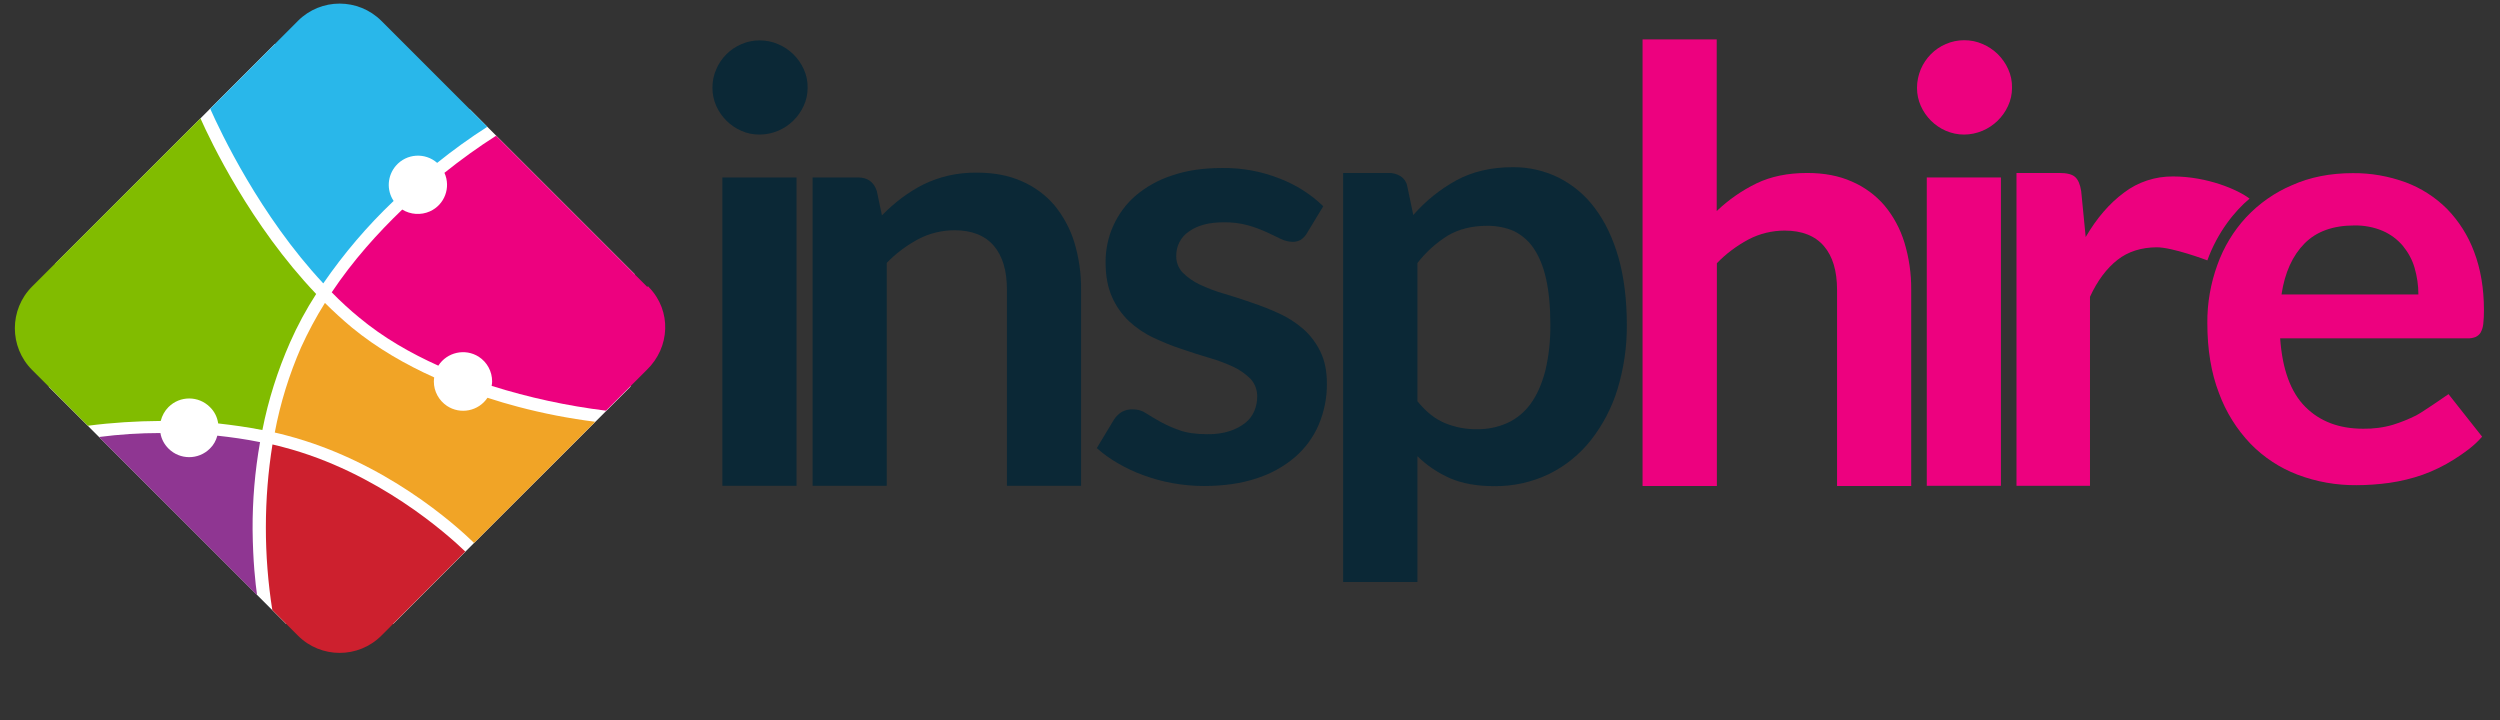
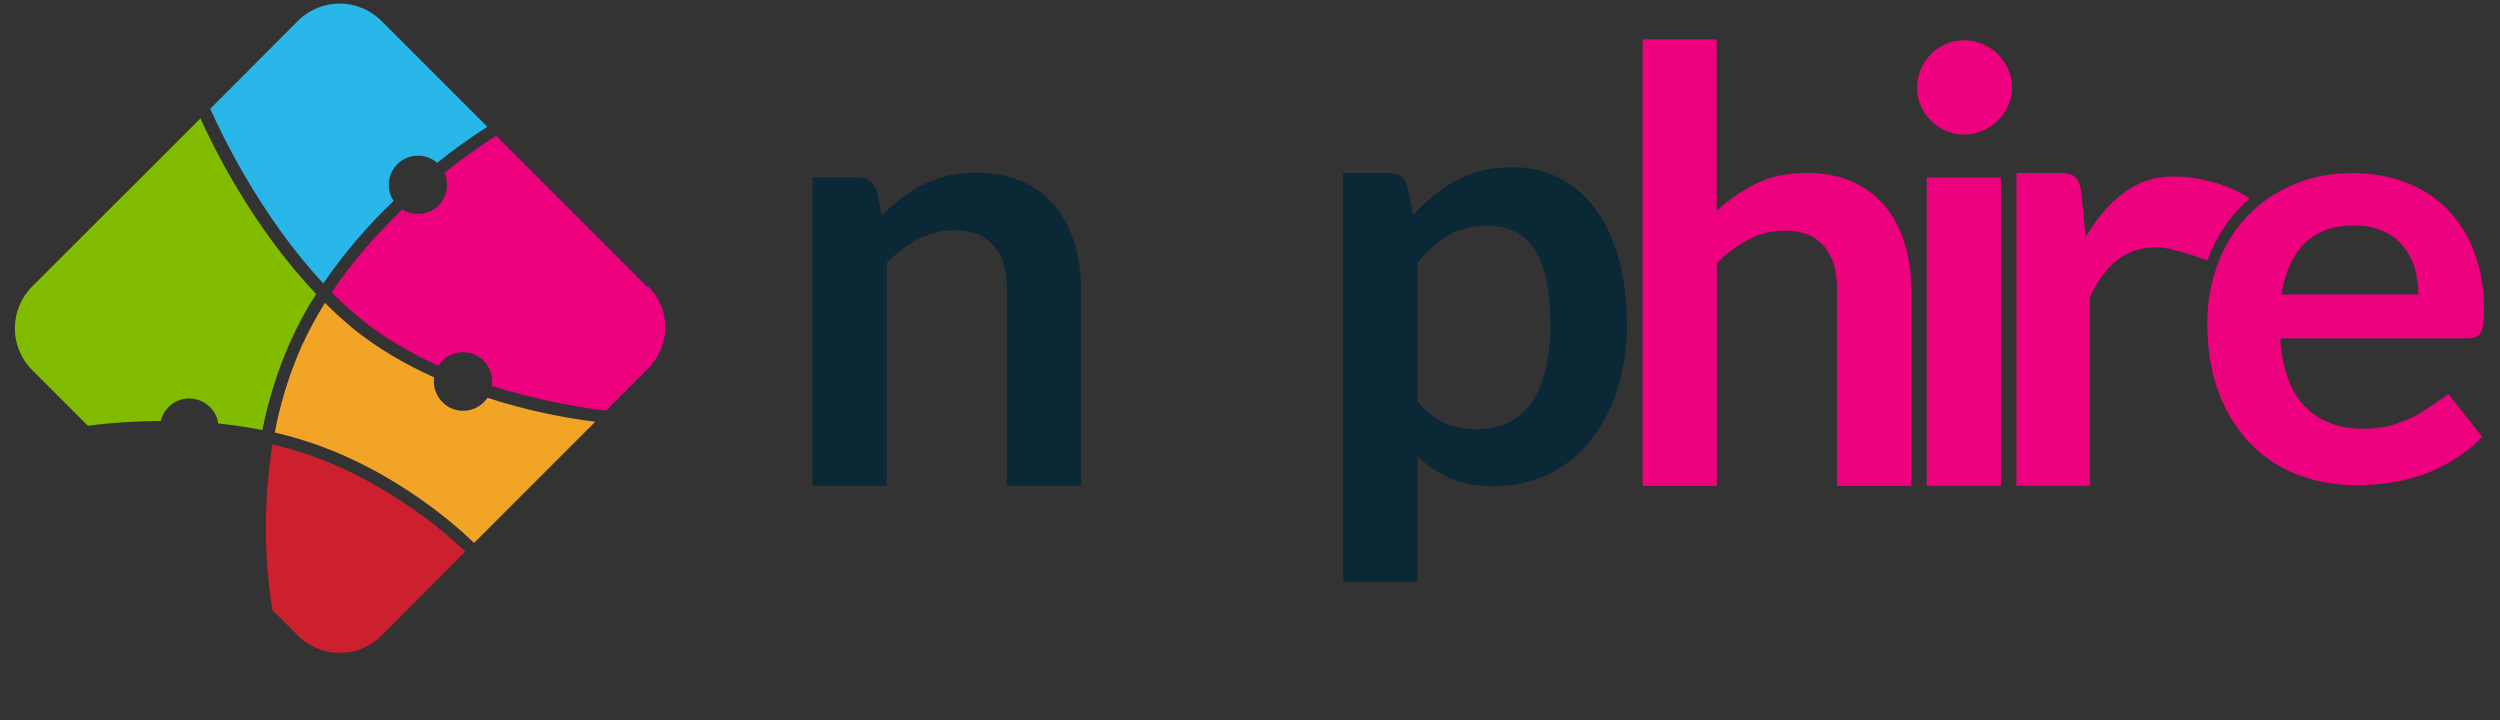
<svg xmlns="http://www.w3.org/2000/svg" version="1.1" id="Layer_1" x="0px" y="0px" viewBox="0 0 1510.3 435" style="enable-background:new 0 0 1510.3 435;" xml:space="preserve">
  <rect x="0" y="0" width="1510.3" height="435" fill="#333333" stroke="none" />
  <style type="text/css">
	.st0{fill:#ED017F;}
	.st1{fill:#0B2836;}
	.st2{fill:#FFFFFF;}
	.st3{fill:#29B7EA;}
	.st4{fill:#81BC00;}
	.st5{fill:#8F3692;}
	.st6{fill:#CD202E;}
	.st7{fill:#F1A426;}
</style>
  <path class="st0" d="M992.3,293.5V23.8h44.8v103.7c7.1-6.8,15.2-12.4,24-16.7c8.7-4.2,18.9-6.3,30.7-6.3c10.2,0,19.2,1.7,27,5.2  c7.6,3.3,14.3,8.2,19.7,14.5c5.5,6.6,9.5,14.2,12,22.3c2.8,9.3,4.2,18.9,4.1,28.6v118.5h-44.8V175.1c0-11.4-2.6-20.2-7.9-26.4  s-13.2-9.4-23.7-9.4c-7.6,0-15.1,1.8-21.8,5.3c-7.1,3.8-13.6,8.6-19.2,14.4v134.6H992.3z" />
  <path class="st0" d="M1215.5,53.1c0,3.8-0.8,7.5-2.4,10.9c-3.1,6.8-8.6,12.1-15.4,15c-3.6,1.5-7.4,2.3-11.2,2.3  c-3.8,0-7.5-0.8-11-2.3c-6.7-2.9-12.1-8.3-15.1-15c-1.5-3.4-2.3-7.1-2.3-10.9c0-3.9,0.8-7.7,2.3-11.3c2.9-6.8,8.3-12.3,15.1-15.2  c3.5-1.5,7.2-2.3,11-2.3c3.9,0,7.7,0.7,11.2,2.3c3.4,1.4,6.5,3.5,9.2,6.1c2.6,2.6,4.8,5.7,6.3,9.1  C1214.8,45.3,1215.6,49.2,1215.5,53.1z M1208.8,107.2v186.3H1164V107.2H1208.8z" />
  <path class="st0" d="M1218.2,293.5v-189h26c4.5,0,7.7,0.8,9.5,2.5s3,4.5,3.6,8.6l2.7,27.6c6.6-11.3,14.3-20.3,23.1-26.8  c8.5-6.5,19-9.9,29.7-9.8c20.6,0,39.2,8,46.2,13.4c-9,7.5-19.4,20.4-25.5,37.3c0,0-21.1-8-30.7-7.9c-9.2,0.1-17.1,2.5-23.6,7.6  s-12.1,12.5-16.6,22.3v114.2H1218.2z" />
  <path class="st0" d="M1421.4,104.6c10.9-0.1,21.6,1.8,31.8,5.5c9.4,3.5,18,9,25.1,16.1c7.2,7.4,12.8,16.3,16.4,26  c3.9,10.3,5.9,22,5.9,35.2c0,2.8-0.1,5.5-0.4,8.3c-0.2,1.8-0.7,3.6-1.6,5.2c-0.7,1.2-1.8,2.1-3.1,2.7c-1.6,0.6-3.3,0.9-5,0.8h-113  c1.3,18.8,6.4,32.6,15.2,41.4s20.4,13.2,34.9,13.2c6.2,0.1,12.5-0.7,18.4-2.5c4.7-1.5,9.2-3.3,13.6-5.5c3.9-2,19.6-12.9,19.6-12.9  l20.3,25.7c-4.9,5.7-10.8,9.8-16.9,13.7c-6,3.8-12.3,6.9-19,9.3c-6.5,2.3-13.3,3.9-20.1,4.9c-6.6,0.9-13.2,1.4-19.9,1.4  c-12.1,0.1-24.1-2-35.5-6.3c-10.8-4.1-20.5-10.5-28.5-18.7c-8.4-8.8-14.9-19.2-19.1-30.7c-4.7-12.2-7-26.3-7-42.3  c-0.1-12,2-23.9,6.1-35.2c3.8-10.6,9.7-20.4,17.4-28.7c7.8-8.3,17.2-14.9,27.6-19.3C1395.5,107,1407.8,104.6,1421.4,104.6z   M1422.3,136.2c-12.8,0-22.9,3.6-30.1,10.9c-7.2,7.3-11.9,17.5-13.9,30.8h82.7c0-5.5-0.8-10.9-2.3-16.1c-1.4-4.9-3.9-9.4-7.1-13.3  c-3.3-3.9-7.5-7-12.1-9C1434.1,137.2,1428.2,136.1,1422.3,136.2z" />
  <path class="st1" d="M490.9,293.5V107.2h27.4c5.8,0,9.6,2.7,11.4,8.2l3.1,14.7c3.7-3.8,7.7-7.3,11.9-10.5c4.2-3.1,8.6-5.9,13.2-8.2  c4.8-2.3,9.8-4.1,15-5.3c5.7-1.3,11.6-1.9,17.4-1.8c10.2,0,19.2,1.7,27,5.2c7.6,3.3,14.3,8.2,19.7,14.5c5.4,6.6,9.5,14.2,12,22.3  c2.8,9.3,4.2,18.9,4.1,28.6v118.6h-44.8V174.9c0-11.4-2.6-20.2-7.9-26.4s-13.2-9.4-23.7-9.4c-7.6,0-15.1,1.8-21.8,5.3  c-7.1,3.8-13.6,8.6-19.2,14.4v134.7H490.9z" />
-   <path class="st1" d="M789.6,140.8c-0.9,1.6-2.2,3-3.8,4.1c-1.6,0.8-3.3,1.3-5.1,1.2c-2.4-0.1-4.8-0.7-7-1.8  c-2.5-1.2-5.4-2.6-8.6-4.1c-3.6-1.6-7.3-3-11.2-4.1c-4.8-1.3-9.8-1.9-14.8-1.8c-8.8,0-15.8,1.9-20.9,5.6c-4.9,3.3-7.7,8.8-7.6,14.7  c-0.1,3.7,1.3,7.4,3.9,10.1c3,3,6.5,5.4,10.3,7.2c4.7,2.2,9.6,4.1,14.6,5.5c5.5,1.6,11,3.4,16.7,5.4c5.7,1.9,11.3,4.1,16.7,6.6  c5.3,2.4,10.2,5.6,14.6,9.4c4.3,3.8,7.8,8.5,10.3,13.7c2.6,5.3,3.9,11.7,3.9,19.2c0.1,8.5-1.6,16.9-4.9,24.8  c-3.2,7.5-8.1,14.2-14.3,19.6c-6.8,5.8-14.8,10.2-23.3,12.9c-9.3,3.1-19.9,4.6-31.9,4.6c-6.3,0-12.6-0.6-18.8-1.7  c-6-1.1-11.9-2.7-17.6-4.8c-5.4-1.9-10.6-4.4-15.6-7.3c-4.5-2.6-8.7-5.6-12.6-9.1l10.3-17.1c1.2-1.9,2.8-3.5,4.7-4.7  c2.1-1.2,4.5-1.7,6.9-1.6c2.8,0,5.6,0.8,7.9,2.4c2.5,1.6,5.4,3.3,8.6,5.1c3.7,2,7.5,3.7,11.5,5.1c4.4,1.6,10,2.4,16.8,2.4  c4.6,0.1,9.3-0.5,13.7-1.9c3.4-1.1,6.6-2.8,9.4-5c2.4-1.9,4.2-4.4,5.4-7.2c1.1-2.7,1.7-5.5,1.7-8.5c0.1-3.9-1.3-7.8-3.9-10.7  c-3-3-6.5-5.5-10.3-7.3c-4.8-2.2-9.7-4.1-14.7-5.5c-5.5-1.6-11.1-3.4-16.9-5.4c-5.8-1.9-11.4-4.2-16.9-6.8  c-5.4-2.5-10.3-5.9-14.7-9.9c-4.4-4.2-7.9-9.2-10.3-14.7c-2.6-5.8-3.9-12.8-3.9-21.1c0-7.5,1.5-14.9,4.6-21.8  c3.1-6.9,7.6-13.1,13.3-18.1c6.5-5.5,13.9-9.7,22-12.3c8.8-3.1,18.9-4.6,30.4-4.6c12-0.2,23.9,2,35,6.4c9.8,3.8,18.7,9.4,26.2,16.7  L789.6,140.8z" />
  <path class="st1" d="M811.4,351.5V104.5h27.4c2.6-0.1,5.2,0.6,7.4,2c2.1,1.4,3.6,3.7,4,6.2l3.6,17.2c7.3-8.4,16.1-15.5,25.9-20.9  c9.7-5.3,21.1-8,34.2-8c9.7-0.1,19.2,2.1,27.9,6.4c8.6,4.4,16.1,10.7,21.8,18.5c6.1,8.1,10.8,18,14.2,29.8c3.3,11.8,5,25.3,5,40.6  c0.1,13.1-1.8,26.1-5.6,38.7c-3.4,11.2-8.9,21.7-16.1,30.9c-6.8,8.6-15.4,15.6-25.2,20.4c-10.3,5-21.7,7.5-33.1,7.4  c-10.5,0-19.4-1.6-26.8-4.8c-7.3-3.2-14-7.7-19.7-13.3v76H811.4z M898.6,136.4c-9.3,0-17.3,2-23.9,5.9c-7.1,4.4-13.3,10-18.4,16.6  v83.5c5.1,6.3,10.6,10.7,16.6,13.2c6.1,2.5,12.7,3.8,19.3,3.7c6.4,0.1,12.7-1.2,18.5-3.8c5.6-2.6,10.4-6.6,14-11.6  c3.8-5.2,6.7-11.8,8.8-19.7c2.2-9.2,3.2-18.6,3.1-28.1c0-10.9-0.9-20.1-2.6-27.7s-4.3-13.7-7.5-18.4c-3-4.5-7.1-8-11.9-10.4  C909.5,137.4,904.1,136.4,898.6,136.4L898.6,136.4z" />
-   <path class="st1" d="M487.9,53.1c0,3.8-0.8,7.5-2.4,10.9c-3.1,6.8-8.6,12.1-15.4,15c-3.6,1.5-7.4,2.3-11.3,2.3  c-3.8,0-7.5-0.7-11-2.3c-6.7-2.9-12.1-8.3-15.1-15c-1.5-3.4-2.3-7.1-2.3-10.9c0-3.9,0.7-7.7,2.3-11.2c1.4-3.4,3.5-6.5,6.1-9.1  c2.6-2.6,5.6-4.6,9-6.1c3.5-1.5,7.2-2.3,11-2.3c3.9,0,7.7,0.7,11.3,2.3c3.4,1.4,6.5,3.5,9.2,6.1c2.6,2.6,4.8,5.7,6.3,9.1  C487.2,45.3,488,49.2,487.9,53.1z M481.2,107.2v186.3h-44.8V107.2H481.2z" />
-   <polygon class="st2" points="33.5,159.1 166,26.6 284,66.2 383.4,165.6 380.9,233.6 300.9,313.5 237.7,376.8 172.7,376.8   29.5,233.7 " />
  <path class="st3" d="M180,12.6c13.9-13.9,36.4-13.9,50.4,0l64,64c-10.5,6.7-20.6,14-30.3,21.8c-7.3-6.4-18.5-5.7-24.9,1.7  c-5.2,6-5.8,14.7-1.4,21.3c-15.9,15.1-30.1,31.8-42.5,49.8c-38.3-41-62.1-91.6-68.3-105.5l21-21L180,12.6z" />
  <path class="st4" d="M131.8,255.8c-0.5-3.8-2.3-7.3-5-9.9c-6.9-6.9-18.1-6.9-25,0l0,0c-2.3,2.3-3.9,5.2-4.7,8.4  c-14.7,0.1-29.4,1-44,2.9l-33.7-33.7c-13.9-13.9-13.9-36.5,0-50.4L121.1,71.5c6.2,13.9,30.2,64.4,69.9,106.1  c-6,9.3-11.3,19.1-15.8,29.3c-7.5,17-13.1,34.7-16.7,52.9C149.5,258,140.5,256.8,131.8,255.8z" />
-   <path class="st5" d="M155.3,359.5L59.8,264c12.3-1.6,24.7-2.4,37.1-2.4c0.6,3.6,2.3,6.8,4.9,9.4c6.9,6.9,18.1,6.9,25,0l0,0  c2.2-2.1,3.7-4.8,4.5-7.8c8.3,0.9,17,2.1,25.8,3.9c-3.1,17.5-4.6,35.2-4.5,52.9C152.8,339.3,154.3,352.3,155.3,359.5z" />
  <path class="st6" d="M230.4,384c-13.9,13.9-36.5,13.9-50.4,0l-15.5-15.5c-5.2-33.1-5.2-66.9,0.1-100c2.1,0.5,4.3,1,6.4,1.6  c57.2,14.9,99.5,52.9,110.1,63.1L230.4,384z" />
  <path class="st7" d="M312.8,245.7c-5.7-1.5-11.9-3.3-18.3-5.4c-5.4,8.1-16.4,10.3-24.5,4.9c-4.9-3.3-7.9-8.8-7.9-14.7  c0-0.8,0.1-1.7,0.2-2.5c-17.1-7.7-34.5-17.6-49.8-30.2c-5.6-4.7-11-9.6-16.2-14.8c-5.4,8.6-10.2,17.6-14.4,26.8  c-7.2,16.5-12.6,33.8-15.9,51.5c2.3,0.5,4.6,1.1,6.9,1.7c59.7,15.6,102.5,54.3,113.5,65l73.2-73.2  C343.8,252.8,328.2,249.8,312.8,245.7z" />
  <path class="st0" d="M390.9,173.2L299.7,82c-10.8,6.9-21.2,14.4-31.2,22.4c4,8.9,0.1,19.3-8.8,23.3c-5.4,2.4-11.7,2-16.7-1.1  c-14.6,14-29.8,30.8-42.6,50c5.3,5.4,10.9,10.6,16.8,15.4c14.3,11.9,30.9,21.4,47.6,28.9c5.3-8.2,16.2-10.6,24.4-5.4  c5.1,3.3,8.1,8.9,8.1,14.9c0,0.9-0.1,1.8-0.3,2.7c22.5,7.1,45.7,12.1,69.1,15l24.6-24.6c14.2-13.7,15.1-35.7,1.4-49.9  C392,173.2,391.7,172.9,390.9,173.2z" />
</svg>